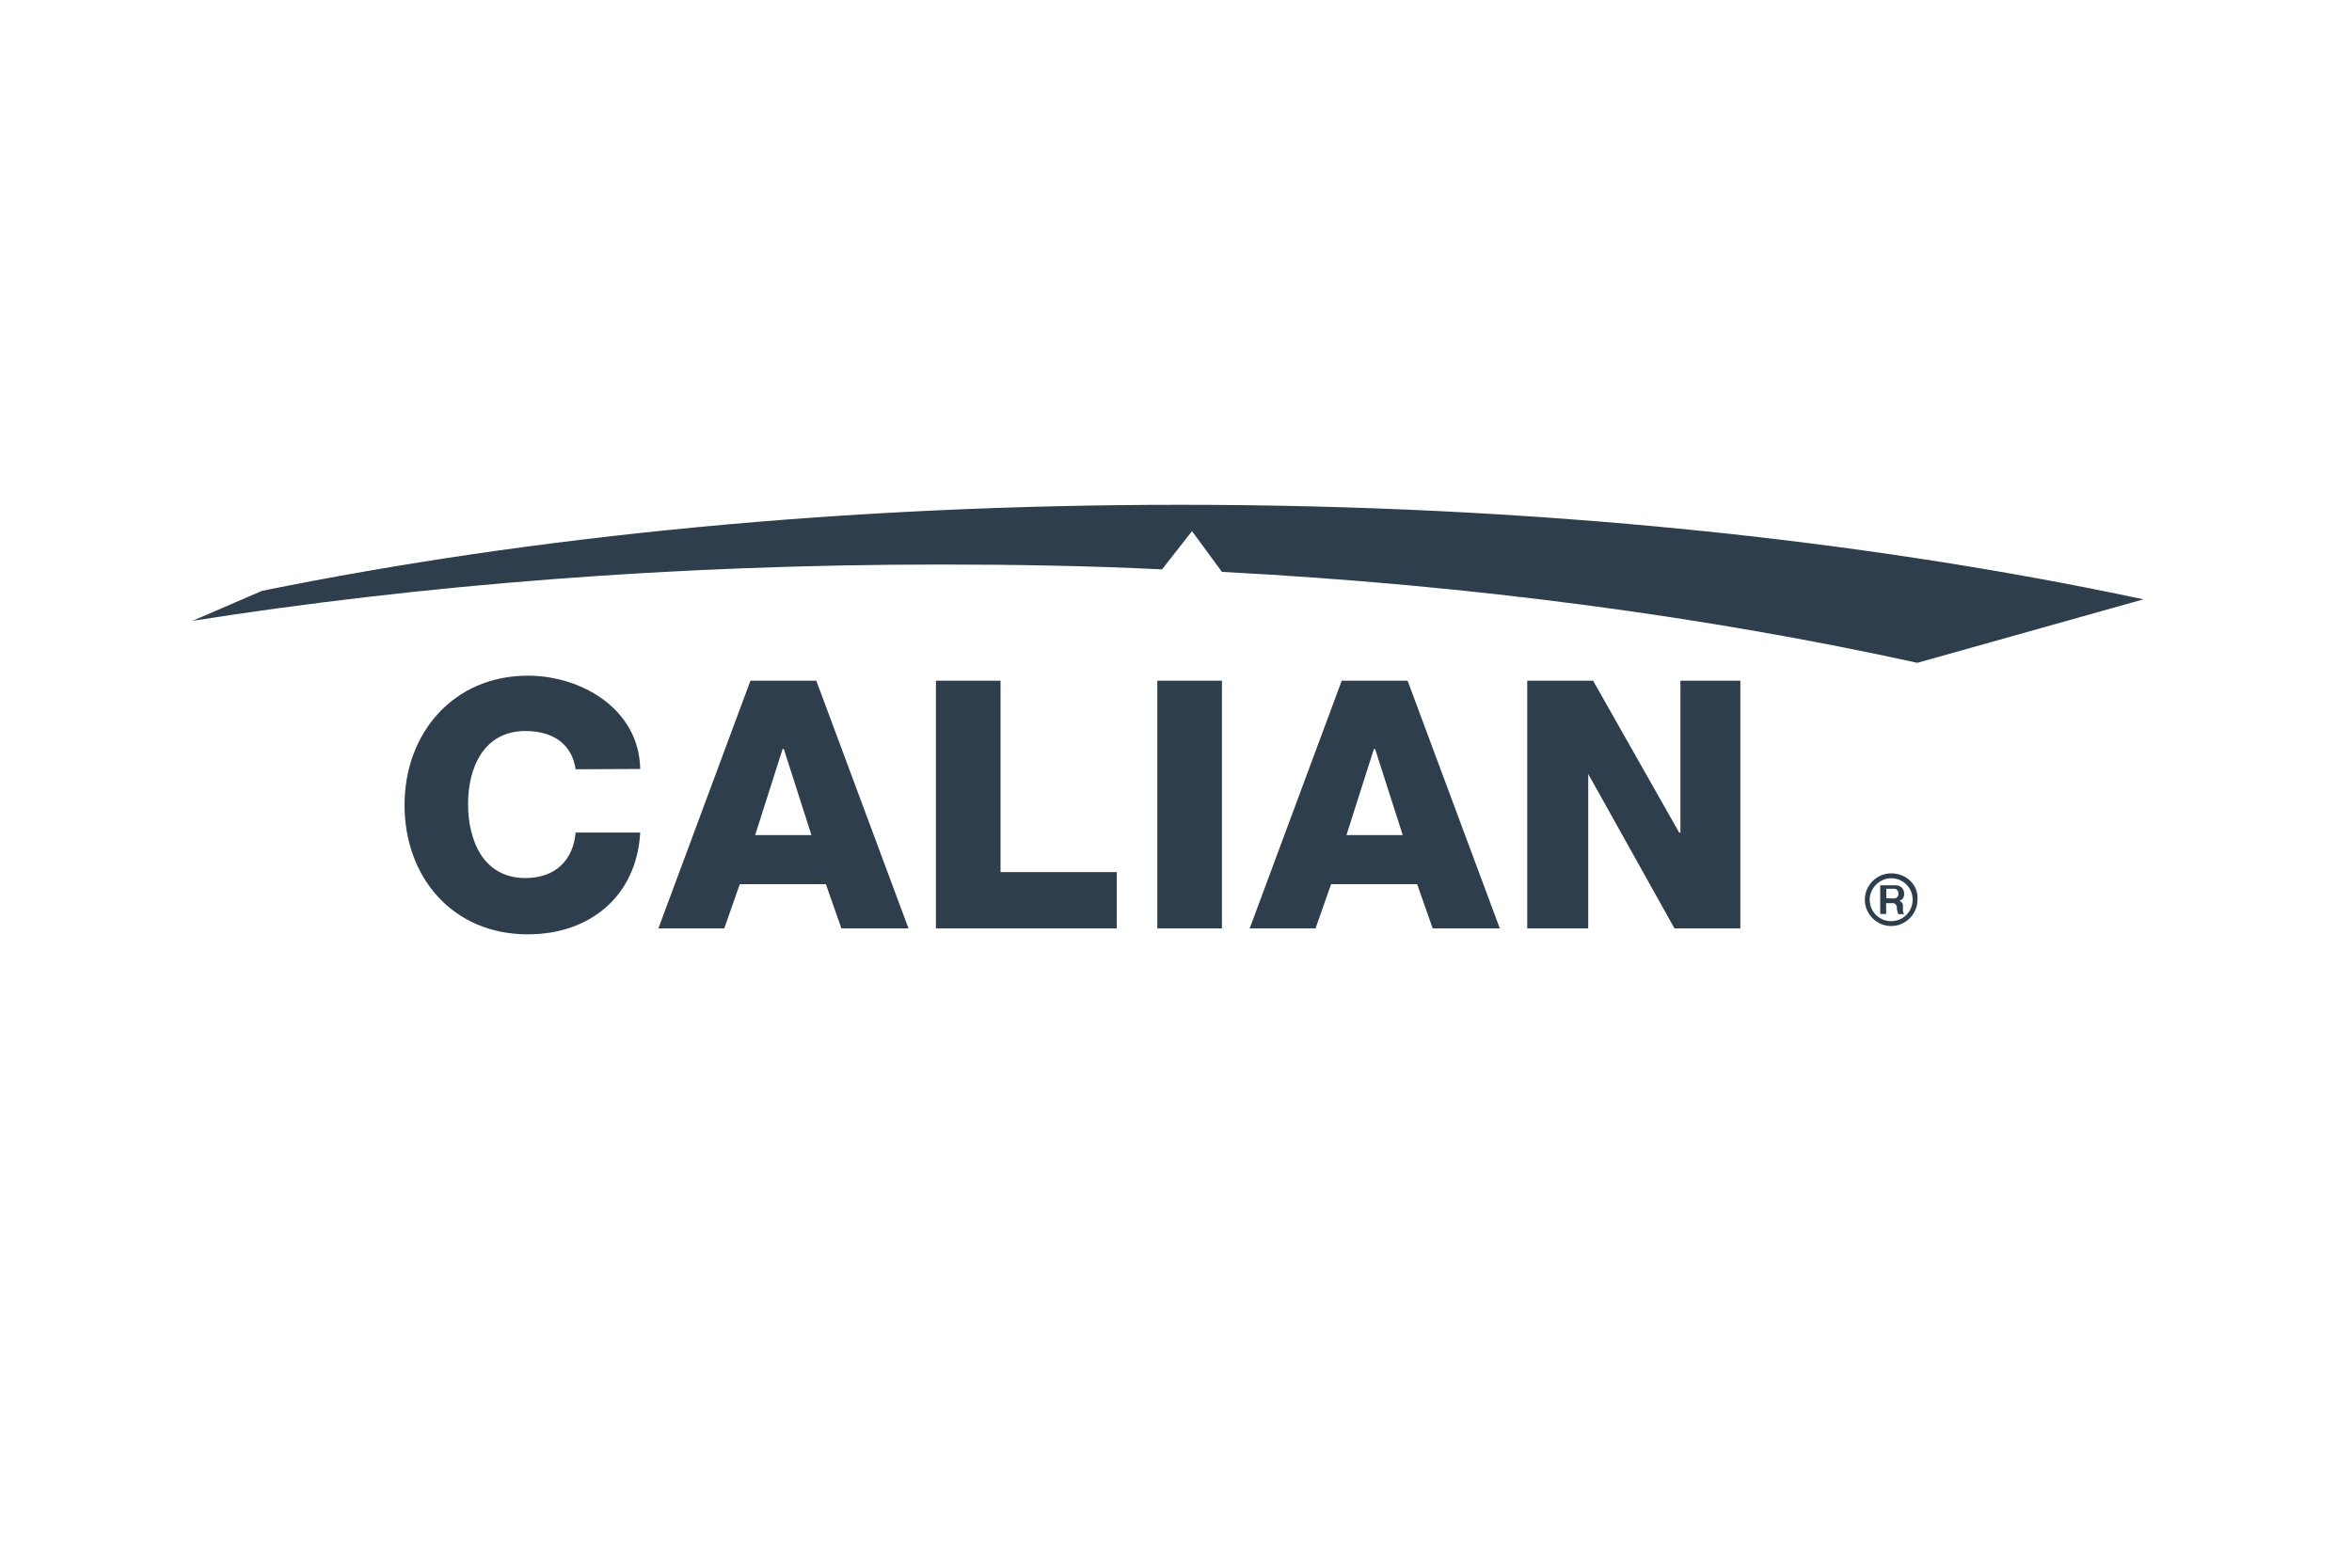
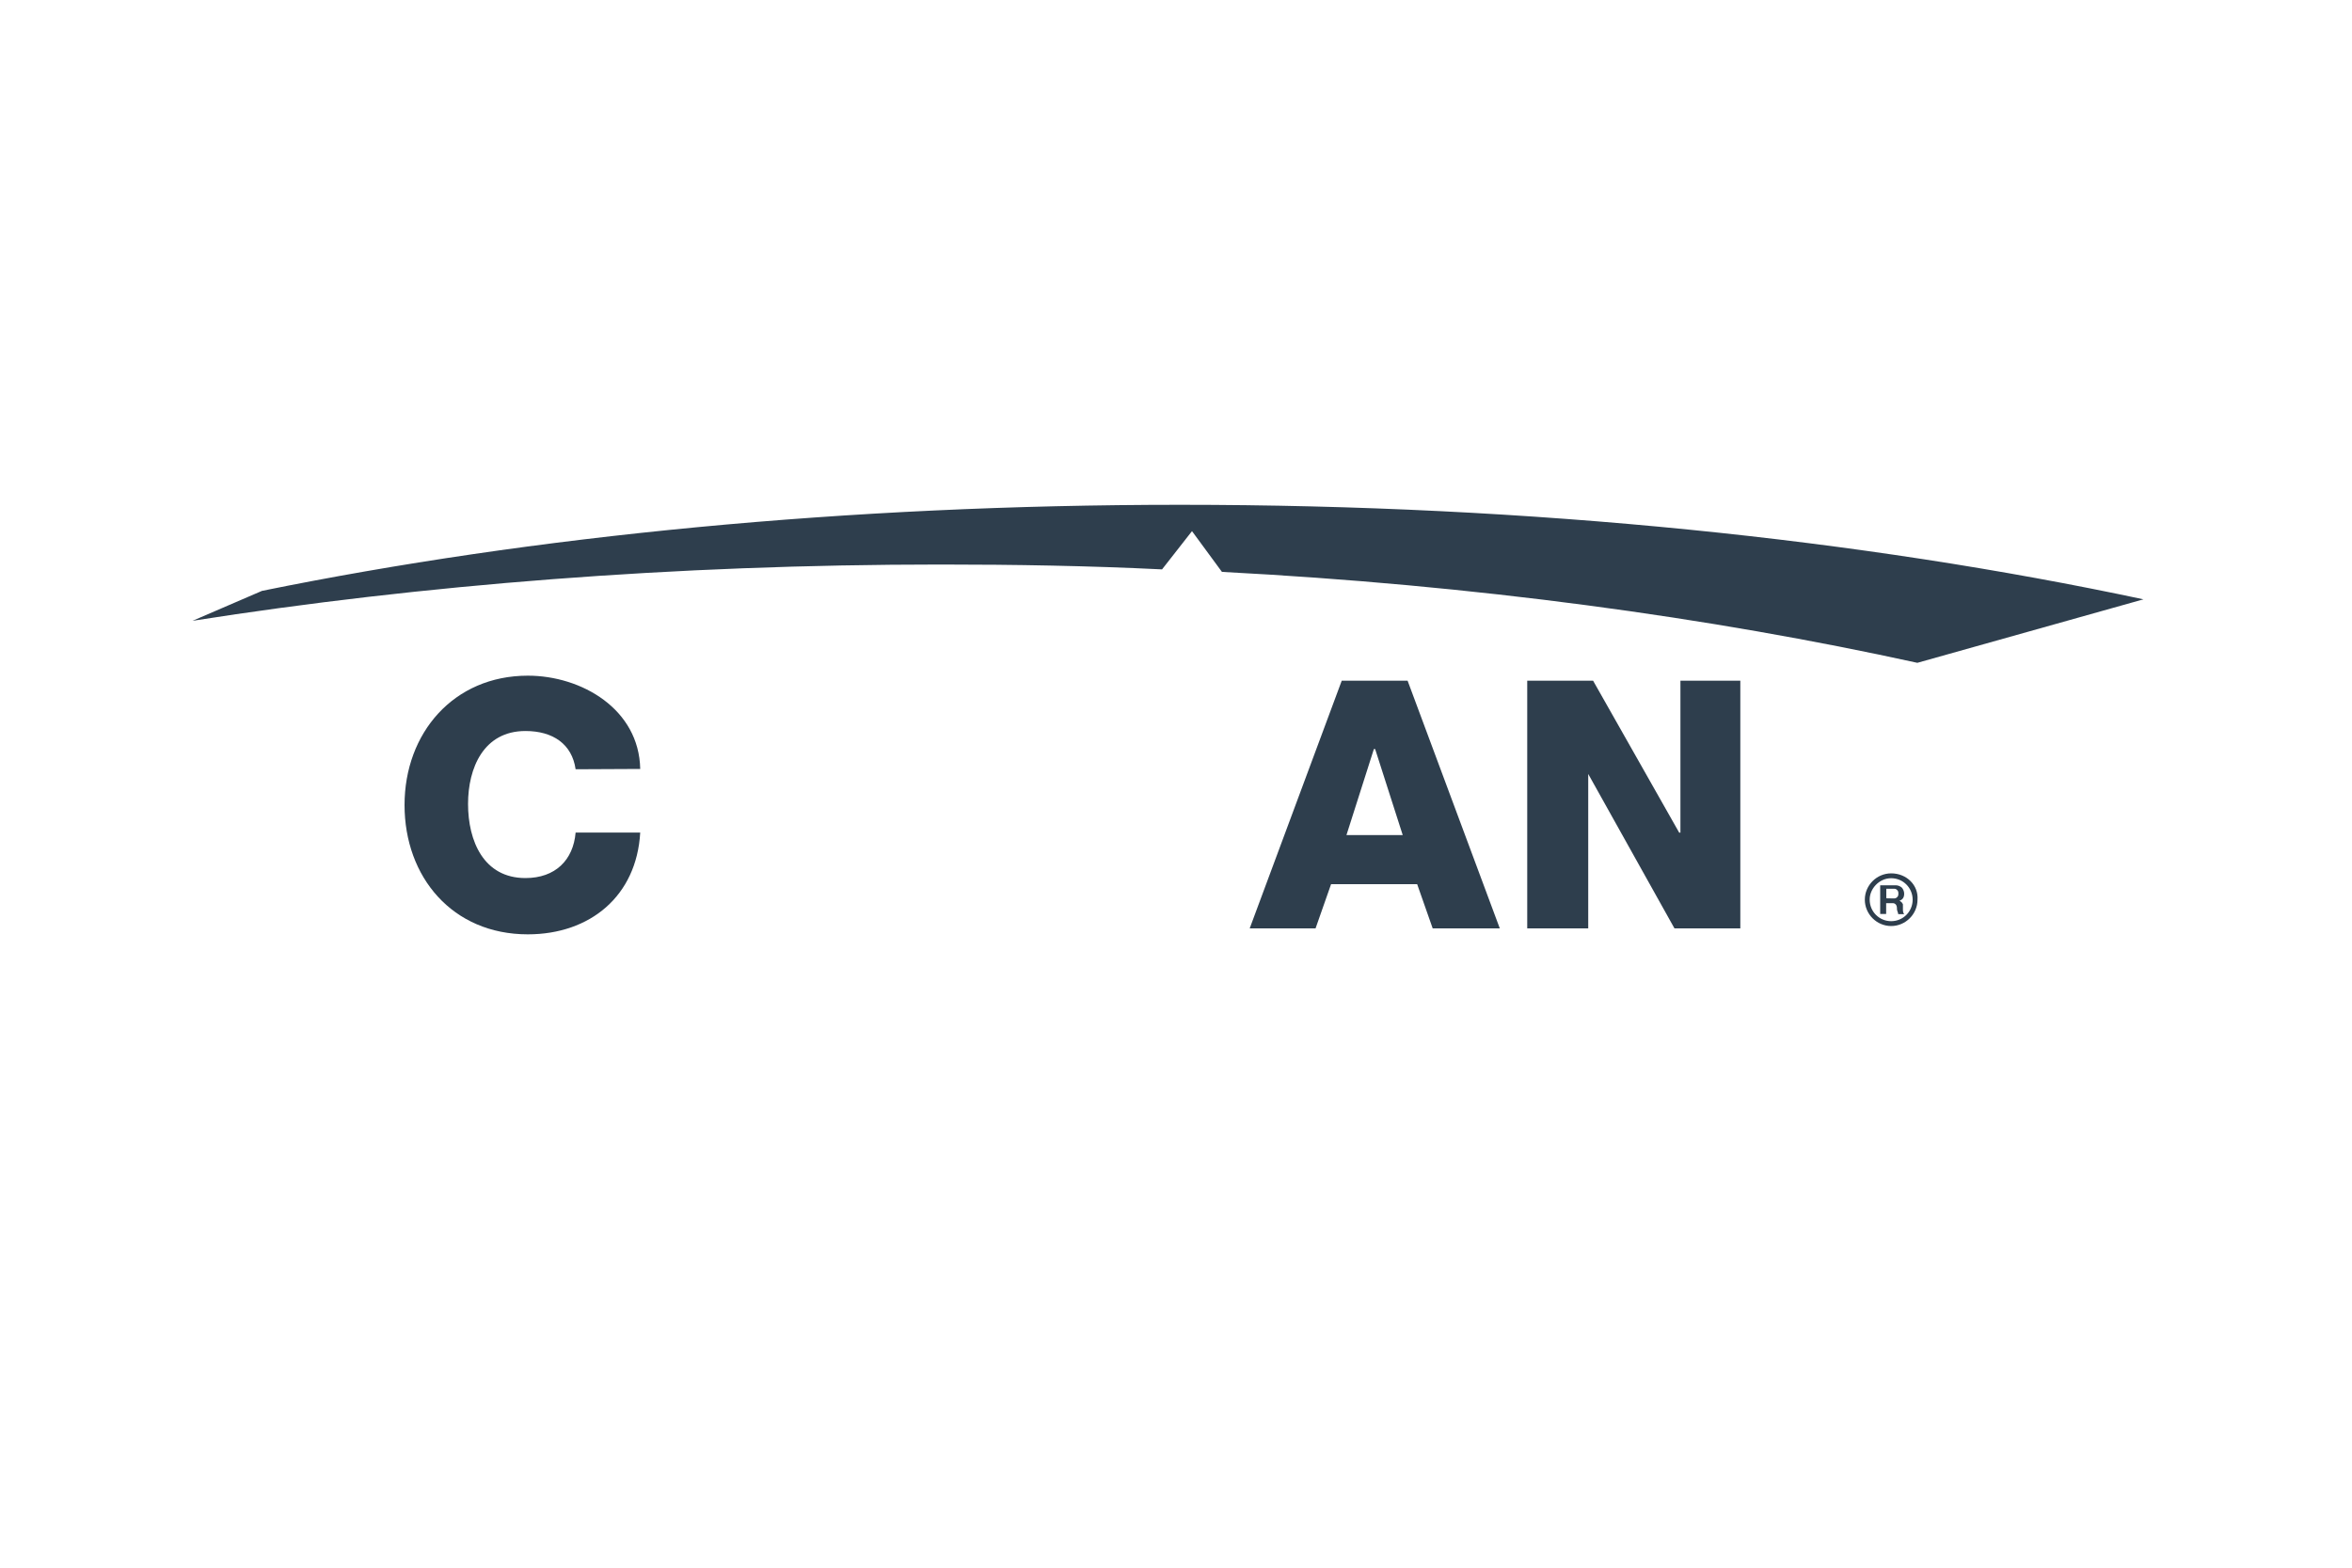
<svg xmlns="http://www.w3.org/2000/svg" version="1.1" id="logo-large" x="0px" y="0px" viewBox="0 0 150 100" style="enable-background:new 0 0 150 100;" xml:space="preserve">
  <style type="text/css">
	.st0{fill:#2E3E4D;}
</style>
  <g>
    <path class="st0" d="M36.71,49.07c-0.23-1.61-1.45-2.44-3.2-2.44c-2.67,0-3.66,2.36-3.66,4.65c0,2.36,0.99,4.73,3.66,4.73   c1.91,0,3.05-1.15,3.2-2.9h4.12c-0.23,4.05-3.2,6.49-7.17,6.49c-4.81,0-7.86-3.66-7.86-8.25s3.13-8.25,7.86-8.25   c3.44,0,7.1,2.14,7.17,5.95L36.71,49.07L36.71,49.07z" />
-     <path class="st0" d="M48.16,53.27h3.59l-1.76-5.49h-0.08L48.16,53.27z M47.86,43.42h4.2l5.88,15.8h-4.28l-0.99-2.82h-5.49   l-0.99,2.82h-4.2L47.86,43.42z" />
-     <polygon class="st0" points="59.69,43.42 63.81,43.42 63.81,55.63 71.22,55.63 71.22,59.22 59.69,59.22  " />
-     <rect x="73.81" y="43.42" class="st0" width="4.12" height="15.8" />
    <path class="st0" d="M85.87,53.27h3.59l-1.76-5.49h-0.08L85.87,53.27z M85.57,43.42h4.2l5.88,15.8h-4.28l-0.99-2.82h-5.49   l-0.99,2.82h-4.2L85.57,43.42z" />
    <polygon class="st0" points="97.4,43.42 101.6,43.42 107.09,53.11 107.17,53.11 107.17,43.42 110.99,43.42 110.99,59.22    106.79,59.22 101.29,49.37 101.29,49.37 101.29,59.22 97.4,59.22  " />
    <path class="st0" d="M75.26,32.2c-21.3,0-41.3,1.98-58.55,5.49l-4.43,1.91c14.58-2.29,30.69-3.59,47.71-3.59   c4.73,0,9.46,0.08,14.12,0.31l1.91-2.44l1.91,2.6c16.11,0.84,31.14,2.9,44.35,5.8l14.42-4.05C118.77,34.41,97.78,32.2,75.26,32.2" />
    <path class="st0" d="M120.76,57.31c0.08,0,0.15,0,0.23-0.08s0.08-0.15,0.08-0.23s0-0.15-0.08-0.23s-0.15-0.08-0.23-0.08h-0.46v0.61   L120.76,57.31L120.76,57.31z M120.91,56.47c0.15,0,0.31,0.08,0.38,0.15s0.15,0.23,0.15,0.38c0,0.23-0.08,0.38-0.31,0.46l0,0   c0.08,0,0.08,0.08,0.15,0.08c0,0.08,0.08,0.08,0.08,0.15s0,0.15,0,0.31c0,0.08,0,0.23,0.08,0.31h-0.38c0-0.08-0.08-0.23-0.08-0.31   c0-0.08,0-0.23-0.08-0.31s-0.15-0.08-0.23-0.08h-0.38v0.69h-0.38v-1.83C119.91,56.47,120.91,56.47,120.91,56.47z" />
-     <path class="st0" d="M120.61,55.71c-0.92,0-1.68,0.76-1.68,1.68s0.76,1.68,1.68,1.68s1.68-0.76,1.68-1.68l0,0   C122.36,56.47,121.6,55.71,120.61,55.71 M120.61,56.02c0.76,0,1.37,0.61,1.37,1.37s-0.61,1.37-1.37,1.37s-1.37-0.61-1.37-1.37l0,0   C119.23,56.7,119.84,56.02,120.61,56.02" />
+     <path class="st0" d="M120.61,55.71c-0.92,0-1.68,0.76-1.68,1.68s0.76,1.68,1.68,1.68s1.68-0.76,1.68-1.68C122.36,56.47,121.6,55.71,120.61,55.71 M120.61,56.02c0.76,0,1.37,0.61,1.37,1.37s-0.61,1.37-1.37,1.37s-1.37-0.61-1.37-1.37l0,0   C119.23,56.7,119.84,56.02,120.61,56.02" />
  </g>
</svg>